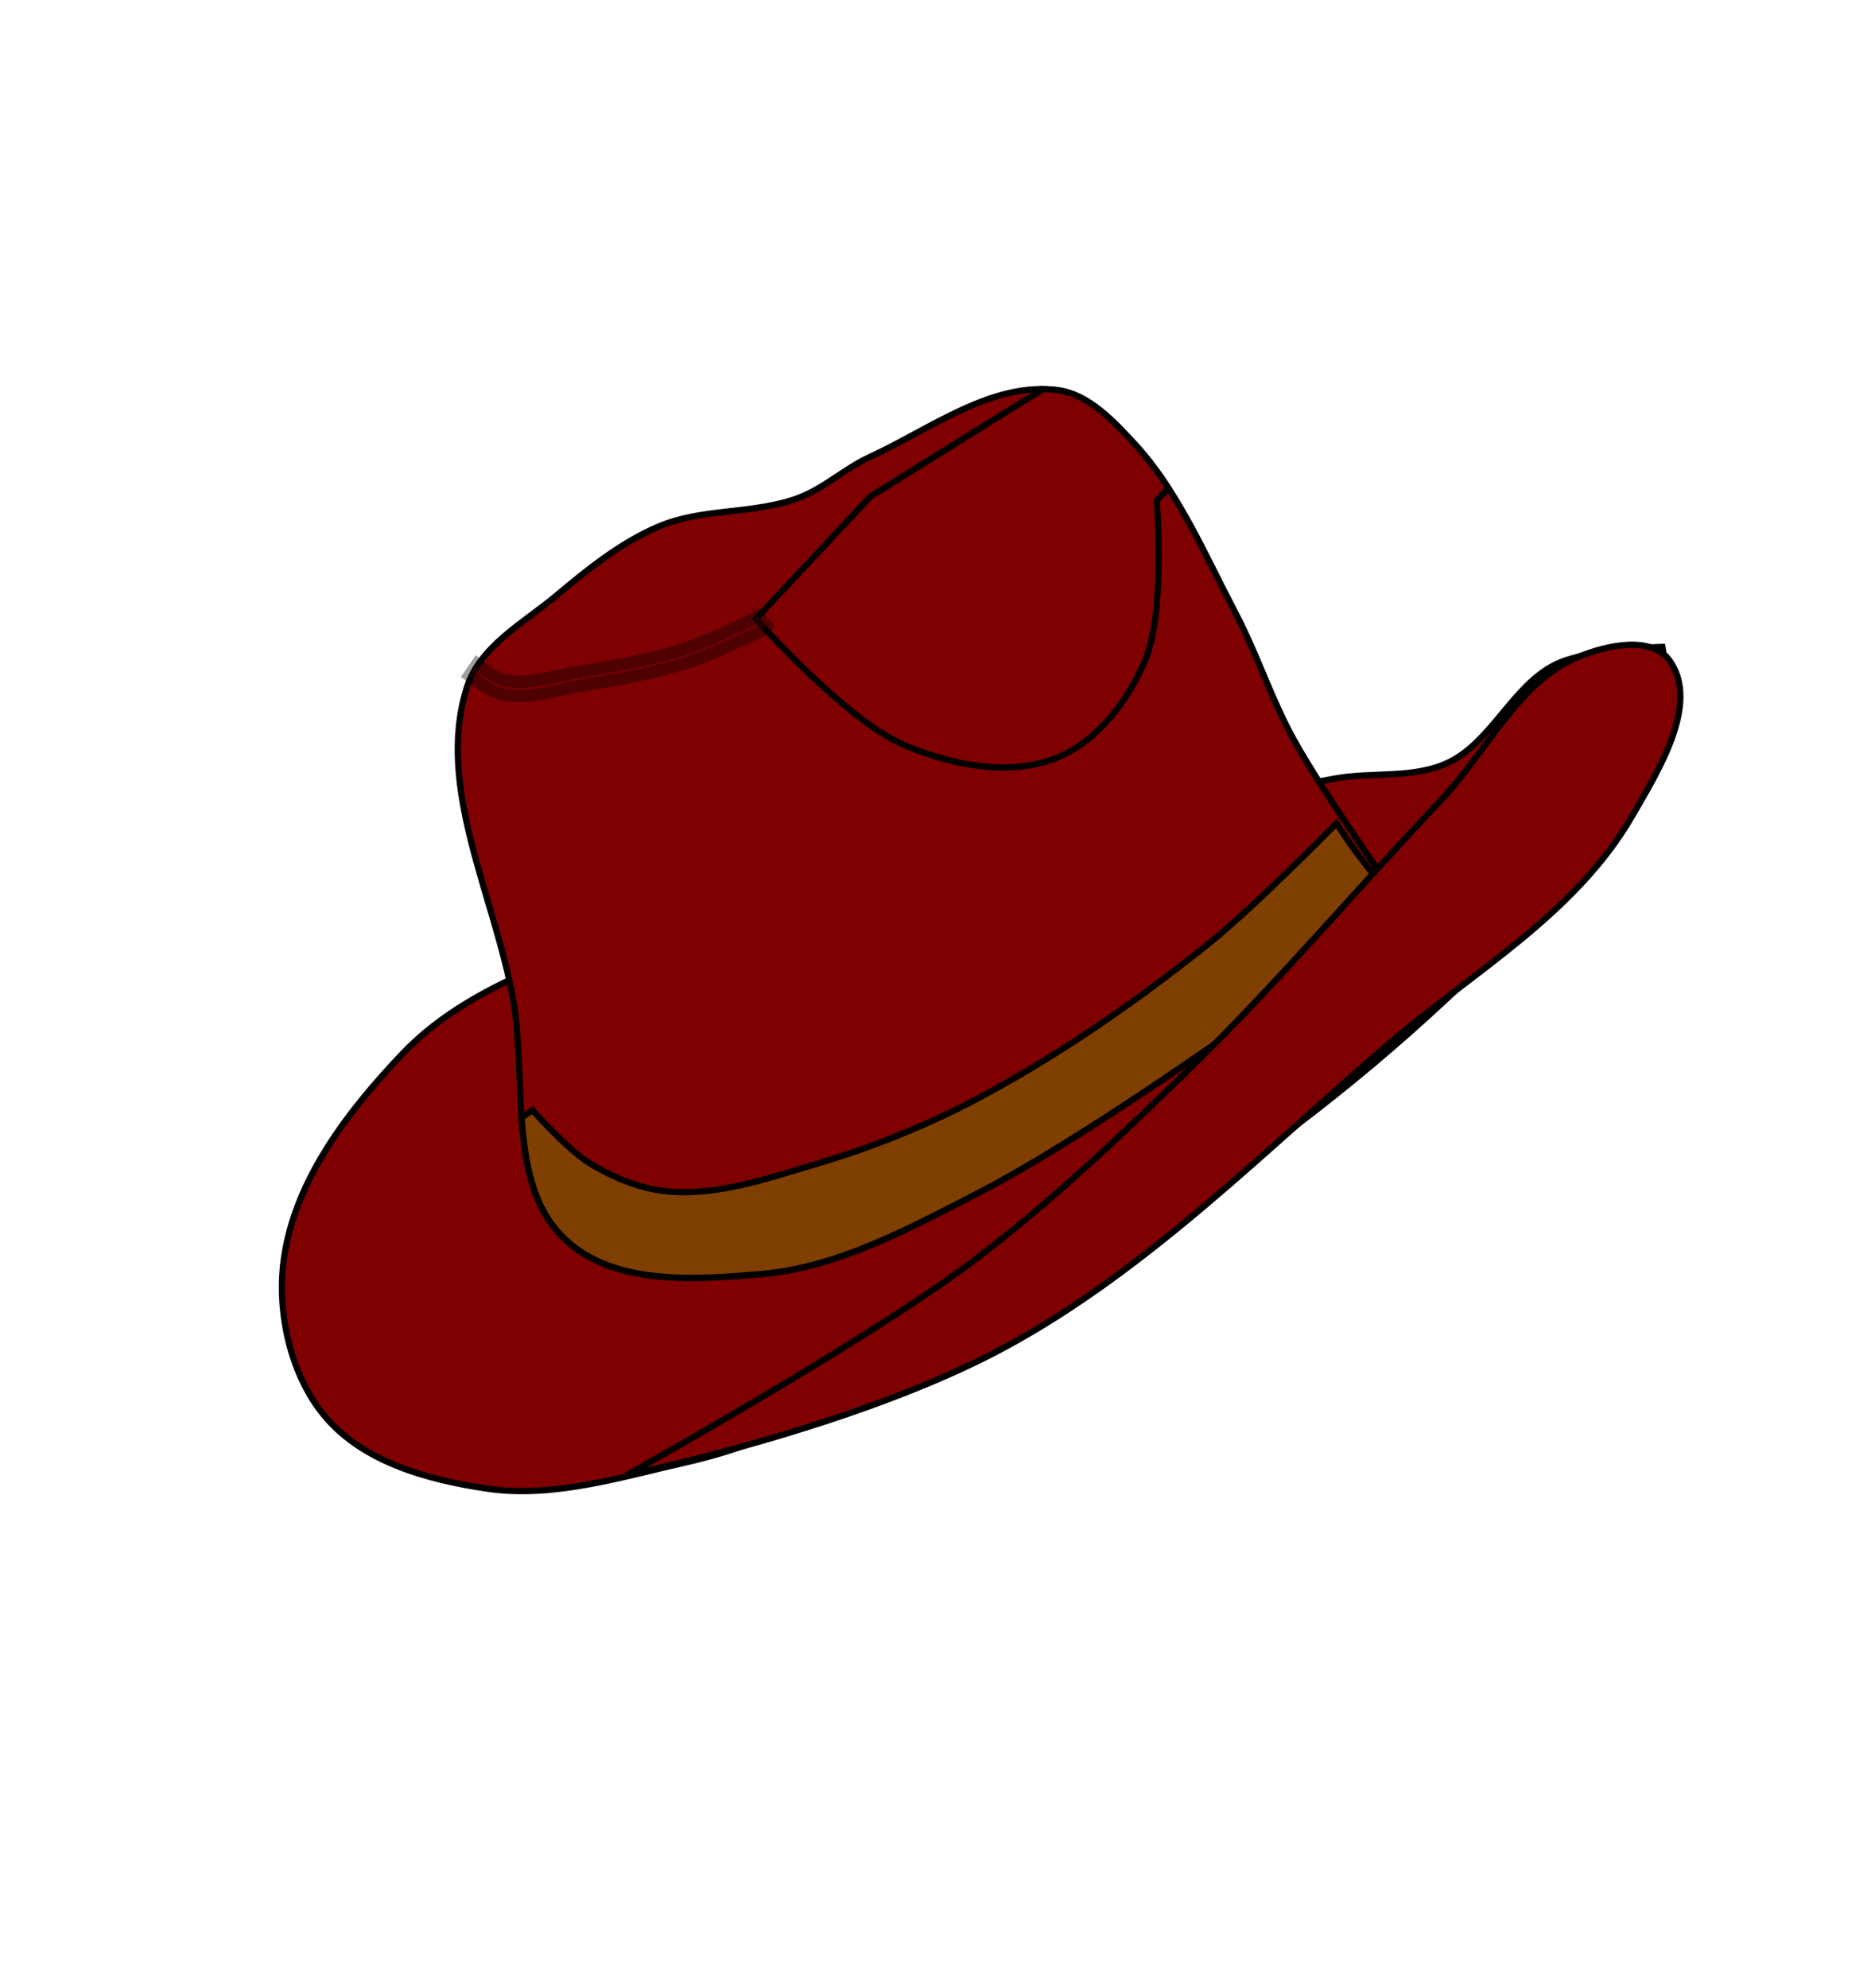
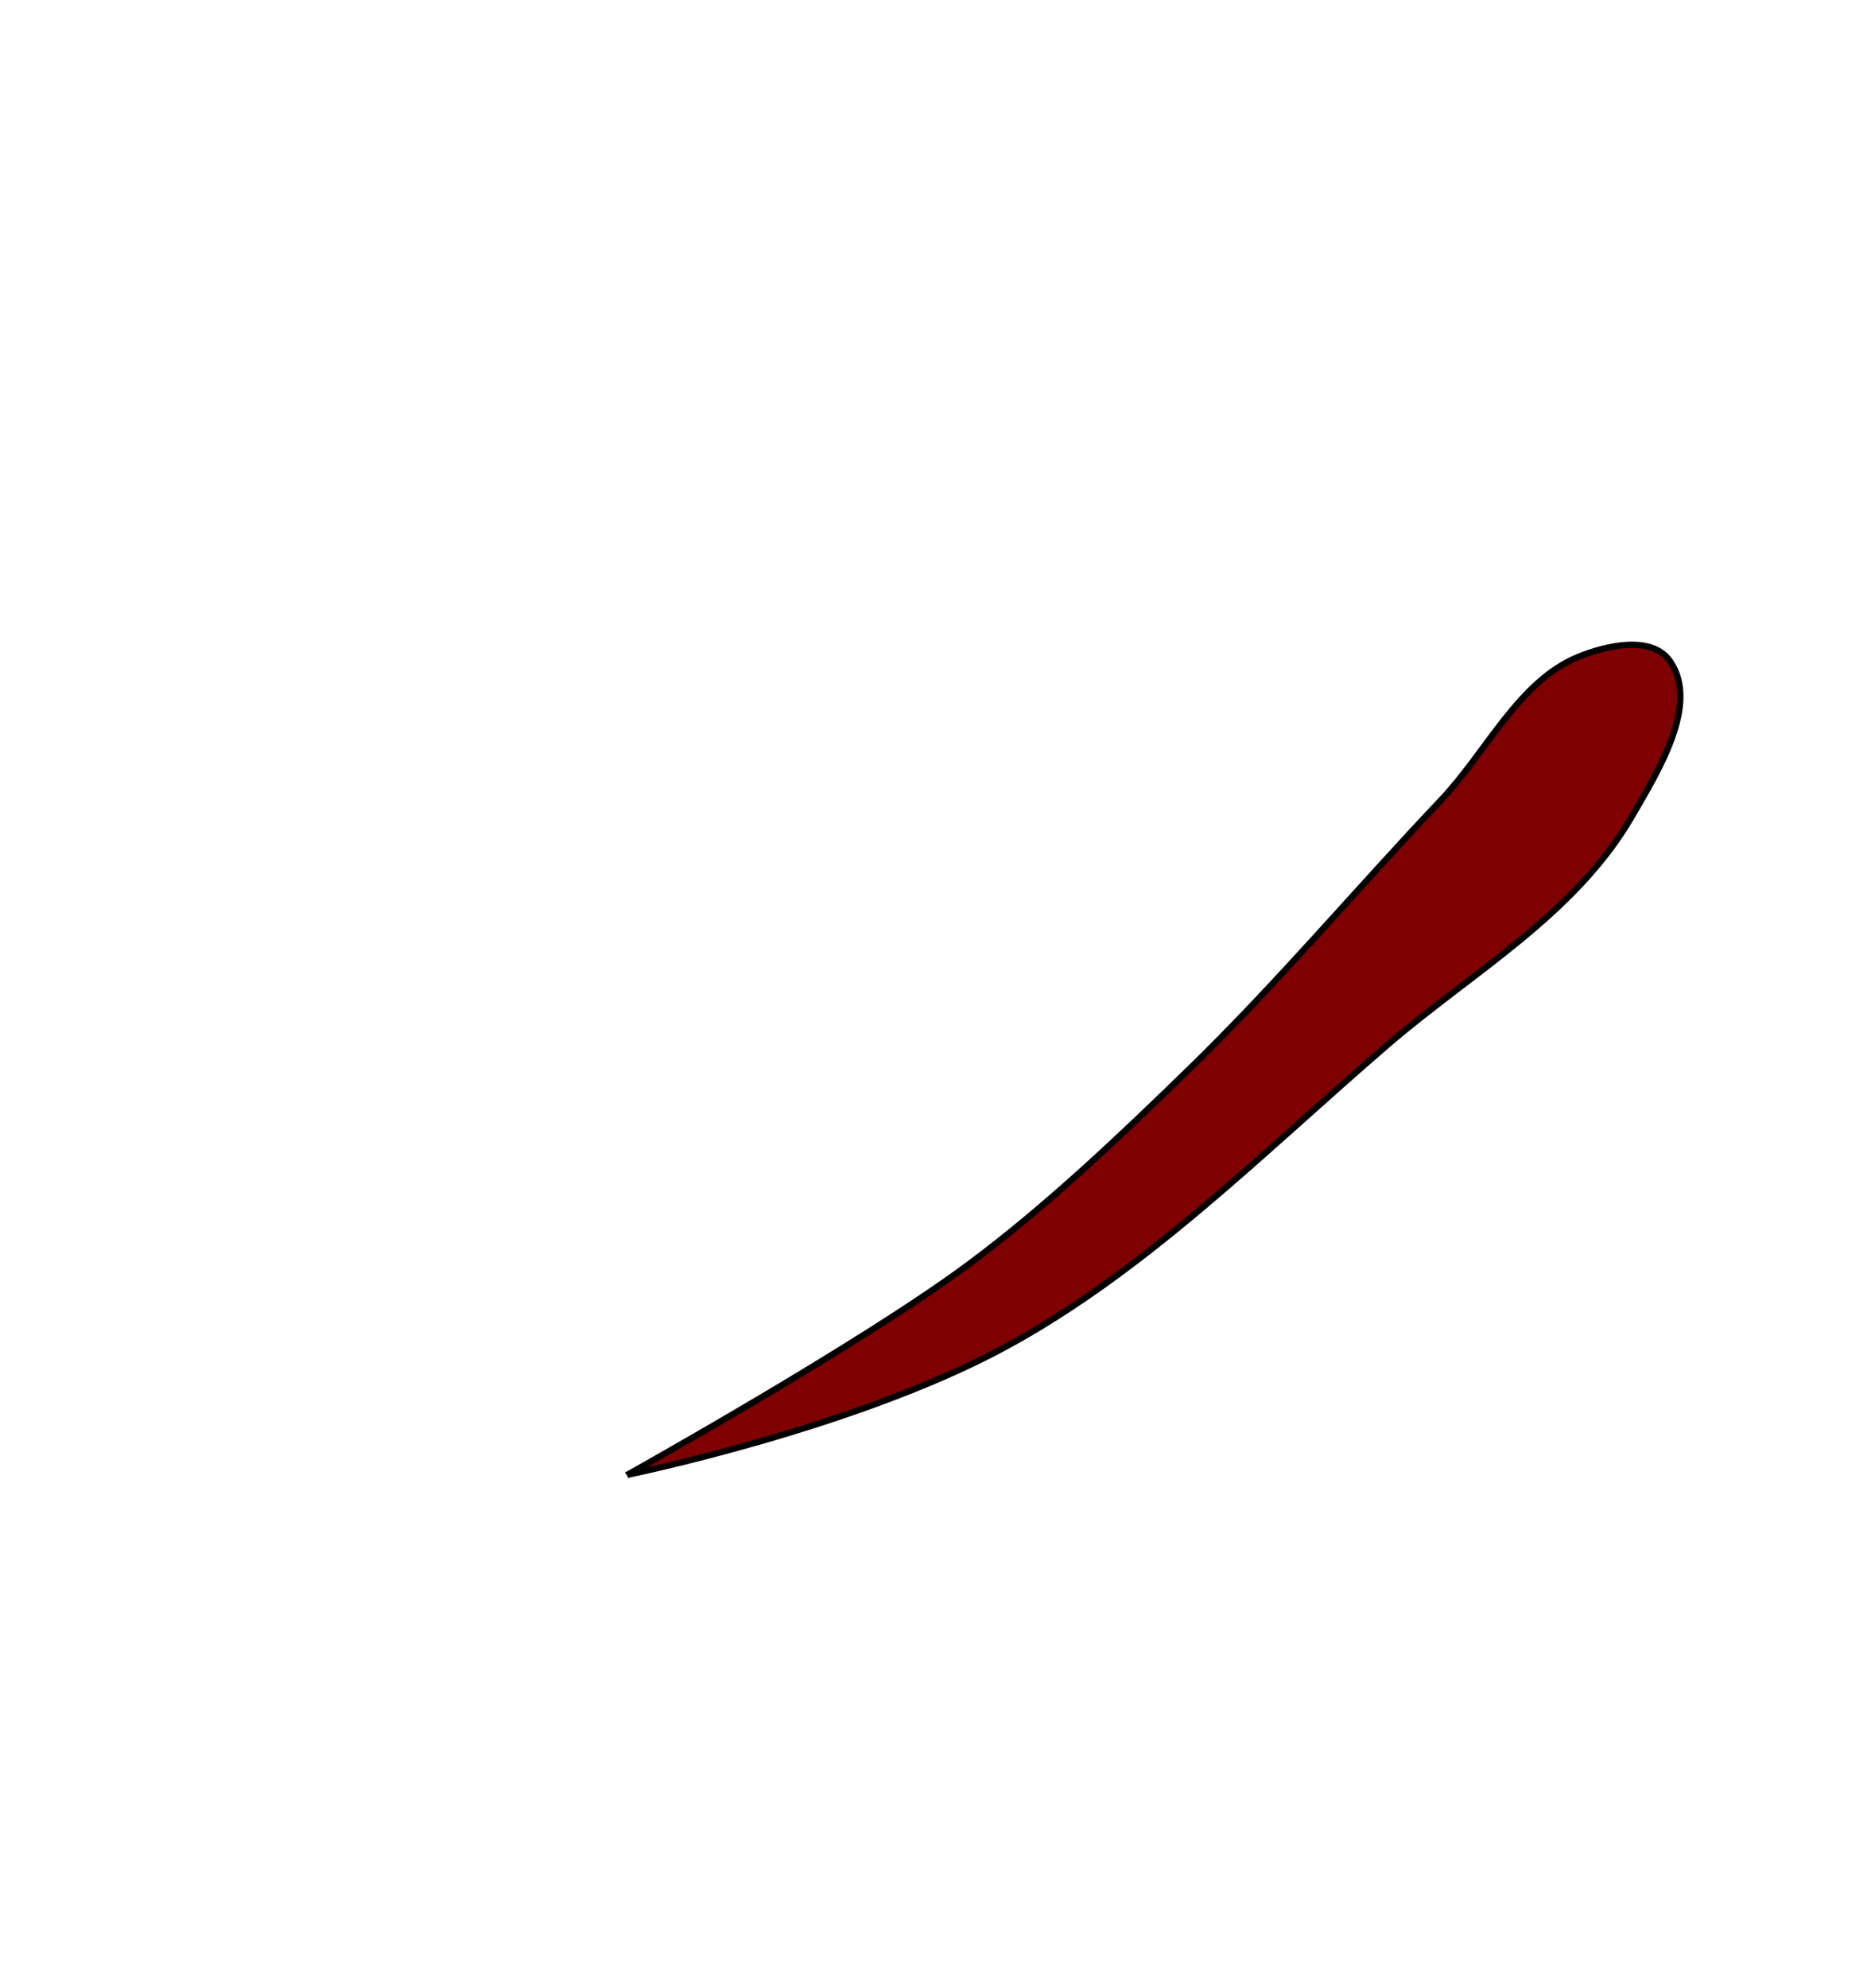
<svg xmlns="http://www.w3.org/2000/svg" viewBox="0 0 300 318">
  <g stroke="#000">
    <g fill="#7f0000">
-       <path d="m86.39 154.58c-7.929 3.355-15.916 7.577-21.991 13.971-8.615 9.068-17.311 20.223-19.006 33.015-1.125 8.493 1.13 18.353 6.428 24.798 6.212 7.559 16.693 10.353 26.017 11.747 10.564 1.579 21.33-1.786 31.765-4.154 4.998-1.134 9.947-2.68 14.66-4.789 26.916-12.047 52.809-27.083 76.969-44.569 16.864-12.205 32.786-26.143 46.967-41.765 6.837-7.532 15.07-14.834 18.145-24.798 1.422-4.608-0.361-14.55-0.361-14.55s-11.862 0.232-17.104 2.803c-6.824 3.348-10.249 12.387-17.104 15.662-5.626 2.688-12.257 1.464-18.326 2.611-42.713 8.072-86.73 12.956-127.06 30.018z" />
-       <path d="m89.867 197.72c7.803 8.011 21.177 7.008 31.964 6.082 12.165-1.045 23.56-7.266 34.556-12.921 24.202-12.445 68.247-45.765 68.247-45.765s-12.407-17.383-17.61-26.764c-3.599-6.489-5.888-13.729-9.348-20.304-4.882-9.278-9.078-19.336-16.059-26.929-3.439-3.74-7.408-7.991-12.272-8.685-10.524-1.5-20.486 6.208-30.236 10.696-3.905 1.797-7.225 4.937-11.231 6.46-7.182 2.731-15.371 1.619-22.461 4.614-6.017 2.543-11.323 6.807-16.414 11.075-5.221 4.377-12.226 8.043-14.332 14.766-4.996 15.951 4.495 33.308 7.42 49.836 2.246 12.688-0.941 28.891 7.775 37.838z" />
-     </g>
-     <path d="m213.84 131.7s-13.286 13.544-20.628 19.395c-11.533 9.192-23.693 17.645-36.57 24.505-8.187 4.361-16.824 7.846-25.639 10.462-7.77 2.306-15.772 5.169-23.816 4.553-4.502-0.345-8.93-2.167-12.852-4.553-3.507-2.134-9.143-8.481-9.143-8.481l-1.724 1.147c0.502 7.305 1.739 14.183 6.41 18.978 7.803 8.011 21.163 7.009 31.95 6.082 12.164-1.044 23.557-7.24 34.553-12.895 24.202-12.445 68.261-45.776 68.261-45.776s-5.077-4.477-10.802-13.417z" fill="#7f3f00" />
+       </g>
    <g fill="#7f0000">
      <path d="m100.35 235.92s37.259-20.777 54.472-33.552c12.59-9.344 24.092-20.301 35.43-31.324 14.056-13.666 26.794-28.803 40.317-43.07 7.285-7.687 12.419-19.027 21.991-22.914 4.573-1.857 11.764-3.486 14.66 0.726 4.737 6.889-1.895 17.532-6.108 24.798-9.12 15.726-25.609 24.942-39.095 36.545-19.73 16.972-38.504 36.032-61.087 48.291-24.05 13.056-60.58 20.5-60.58 20.5z" />
-       <path d="m166.86 62.253l-27.591 17.17-18.317 19.569s14.37 16.277 23.816 20.229c7.605 3.181 16.808 5.068 24.435 1.946 6.32-2.587 11.292-9.04 14.055-15.641 3.251-7.768 1.822-25.443 1.822-25.443l1.855-2.016c-1.604-2.461-3.335-4.811-5.304-6.952-3.438-3.74-7.435-7.996-12.298-8.69-0.833-0.119-1.647-0.164-2.473-0.174z" />
-       <path d="m121.21 98.541l-0.293 0.313c-0.276 0.136-7.593 3.716-11.355 4.936-5.396 1.749-11.063 2.719-16.724 3.65-4.283 0.704-8.392 2.193-12.136 1.39-0.582-0.125-1.775-0.738-2.7-1.355-0.926-0.618-1.659-1.217-1.659-1.217l-1.236 1.807s0.782 0.614 1.79 1.287c1.008 0.672 2.196 1.413 3.384 1.668 4.487 0.962 8.869-0.73 12.884-1.39 5.671-0.933 11.409-1.912 16.984-3.72 4.2-1.361 11.81-5.109 11.81-5.109l0.163-0.104 0.13-0.139 0.423-0.452-1.464-1.564z" opacity=".378" stroke-width="2" />
    </g>
  </g>
</svg>